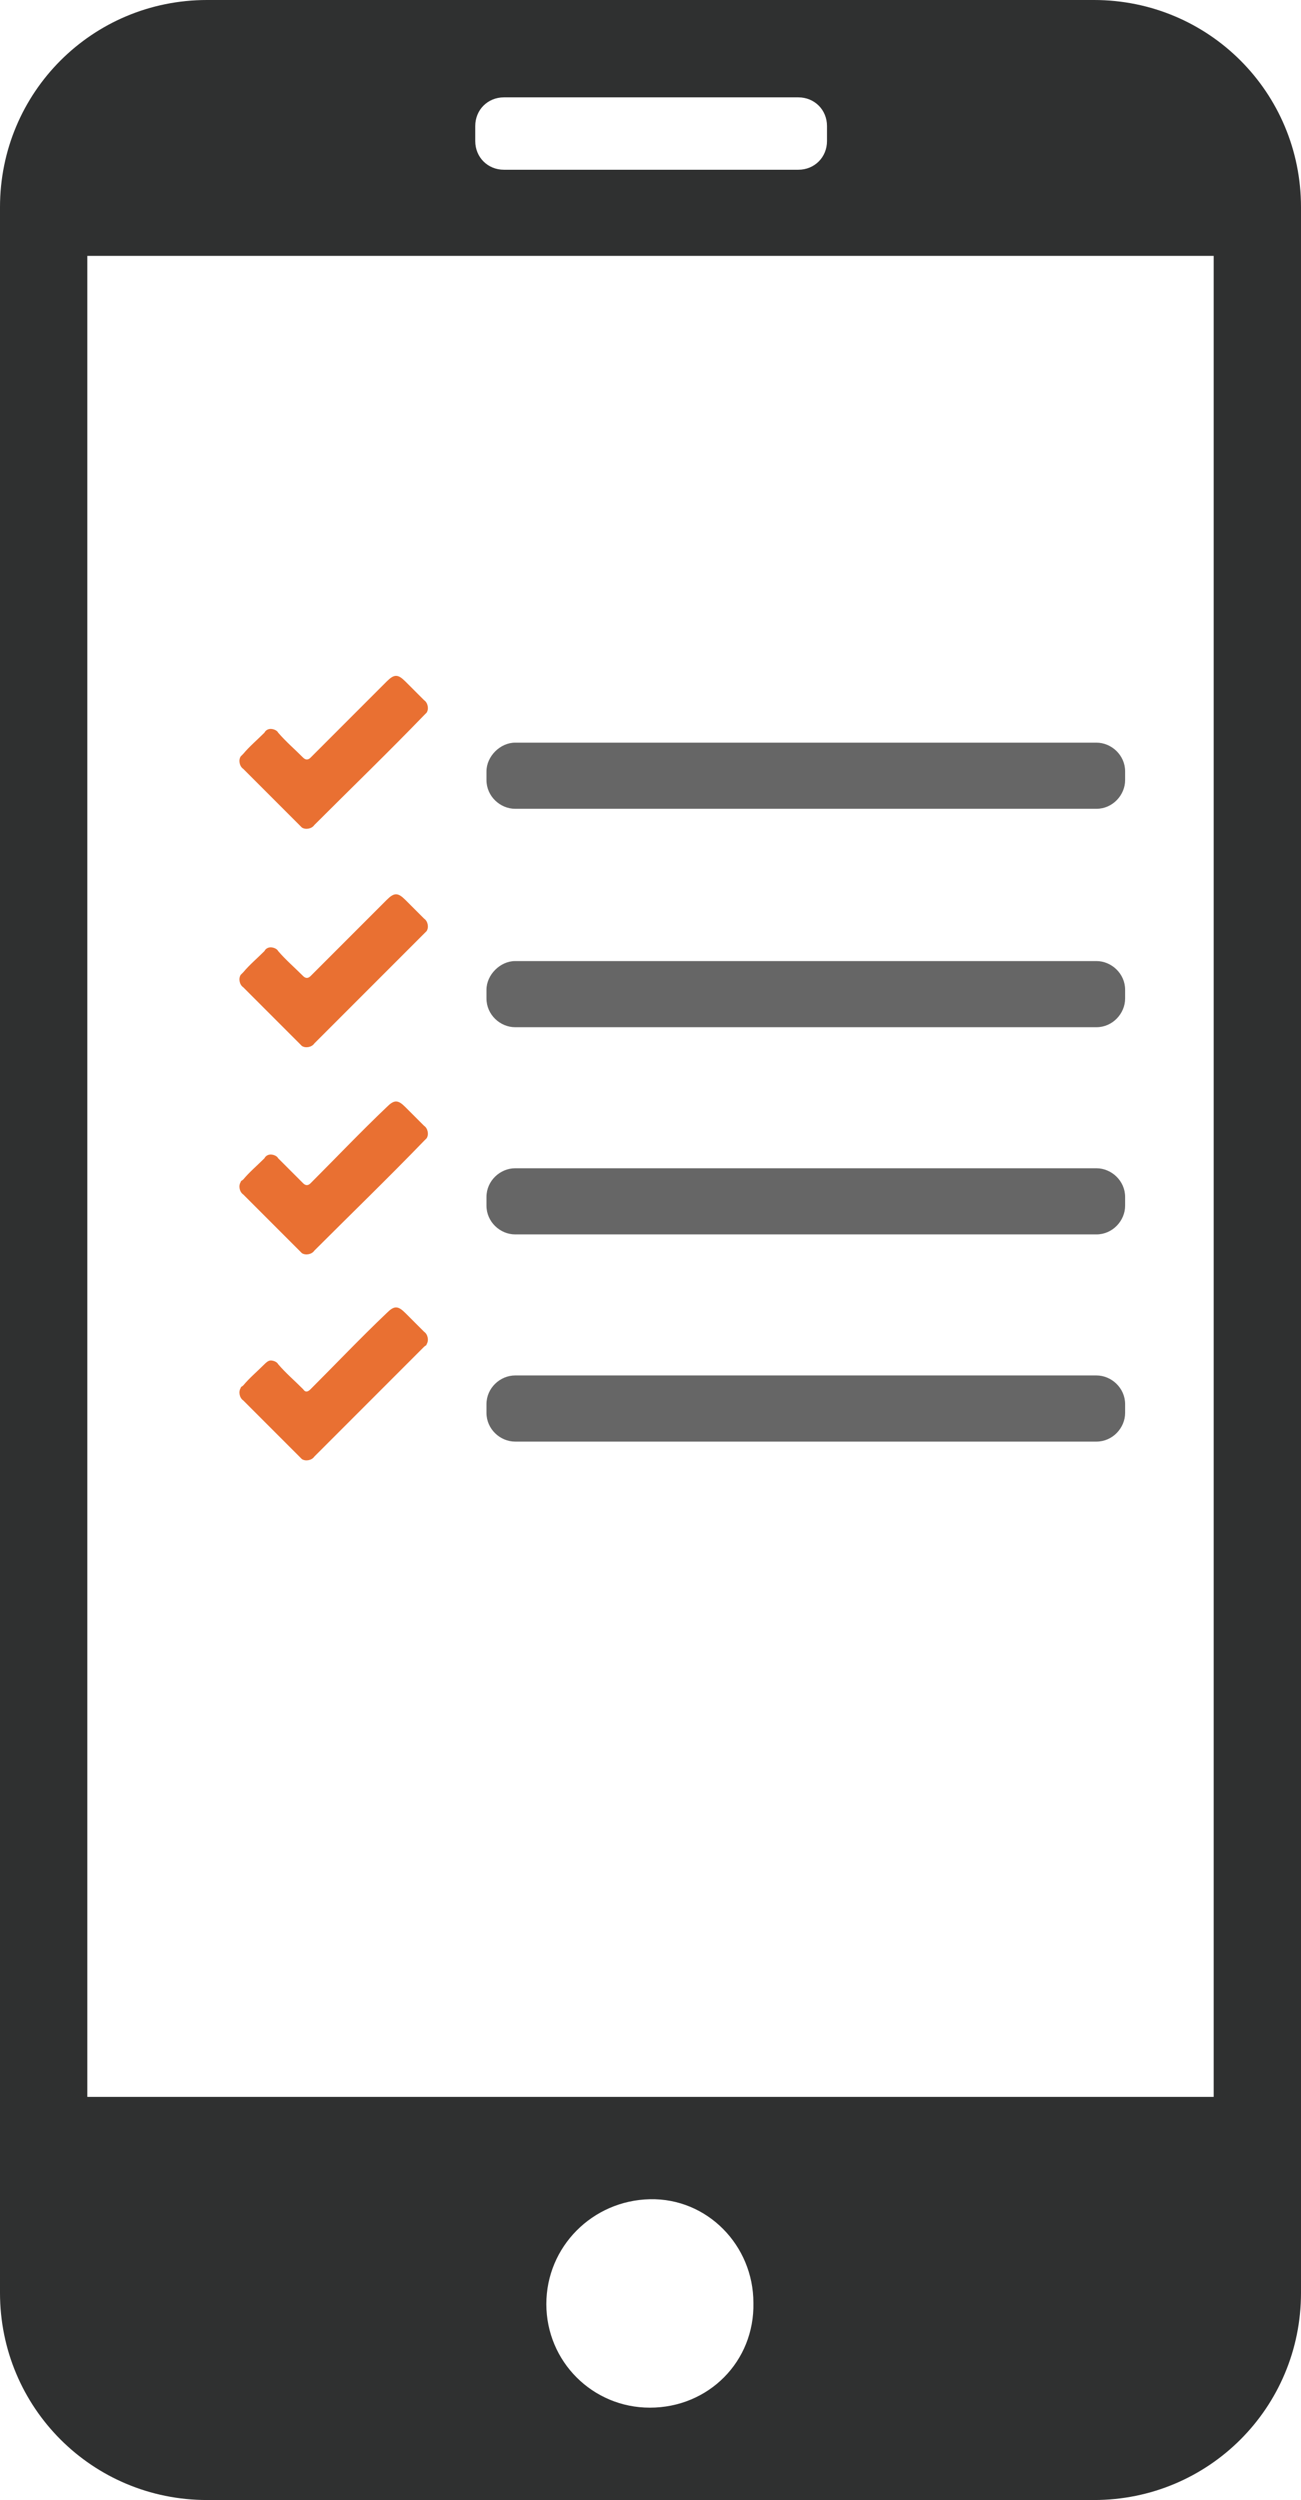
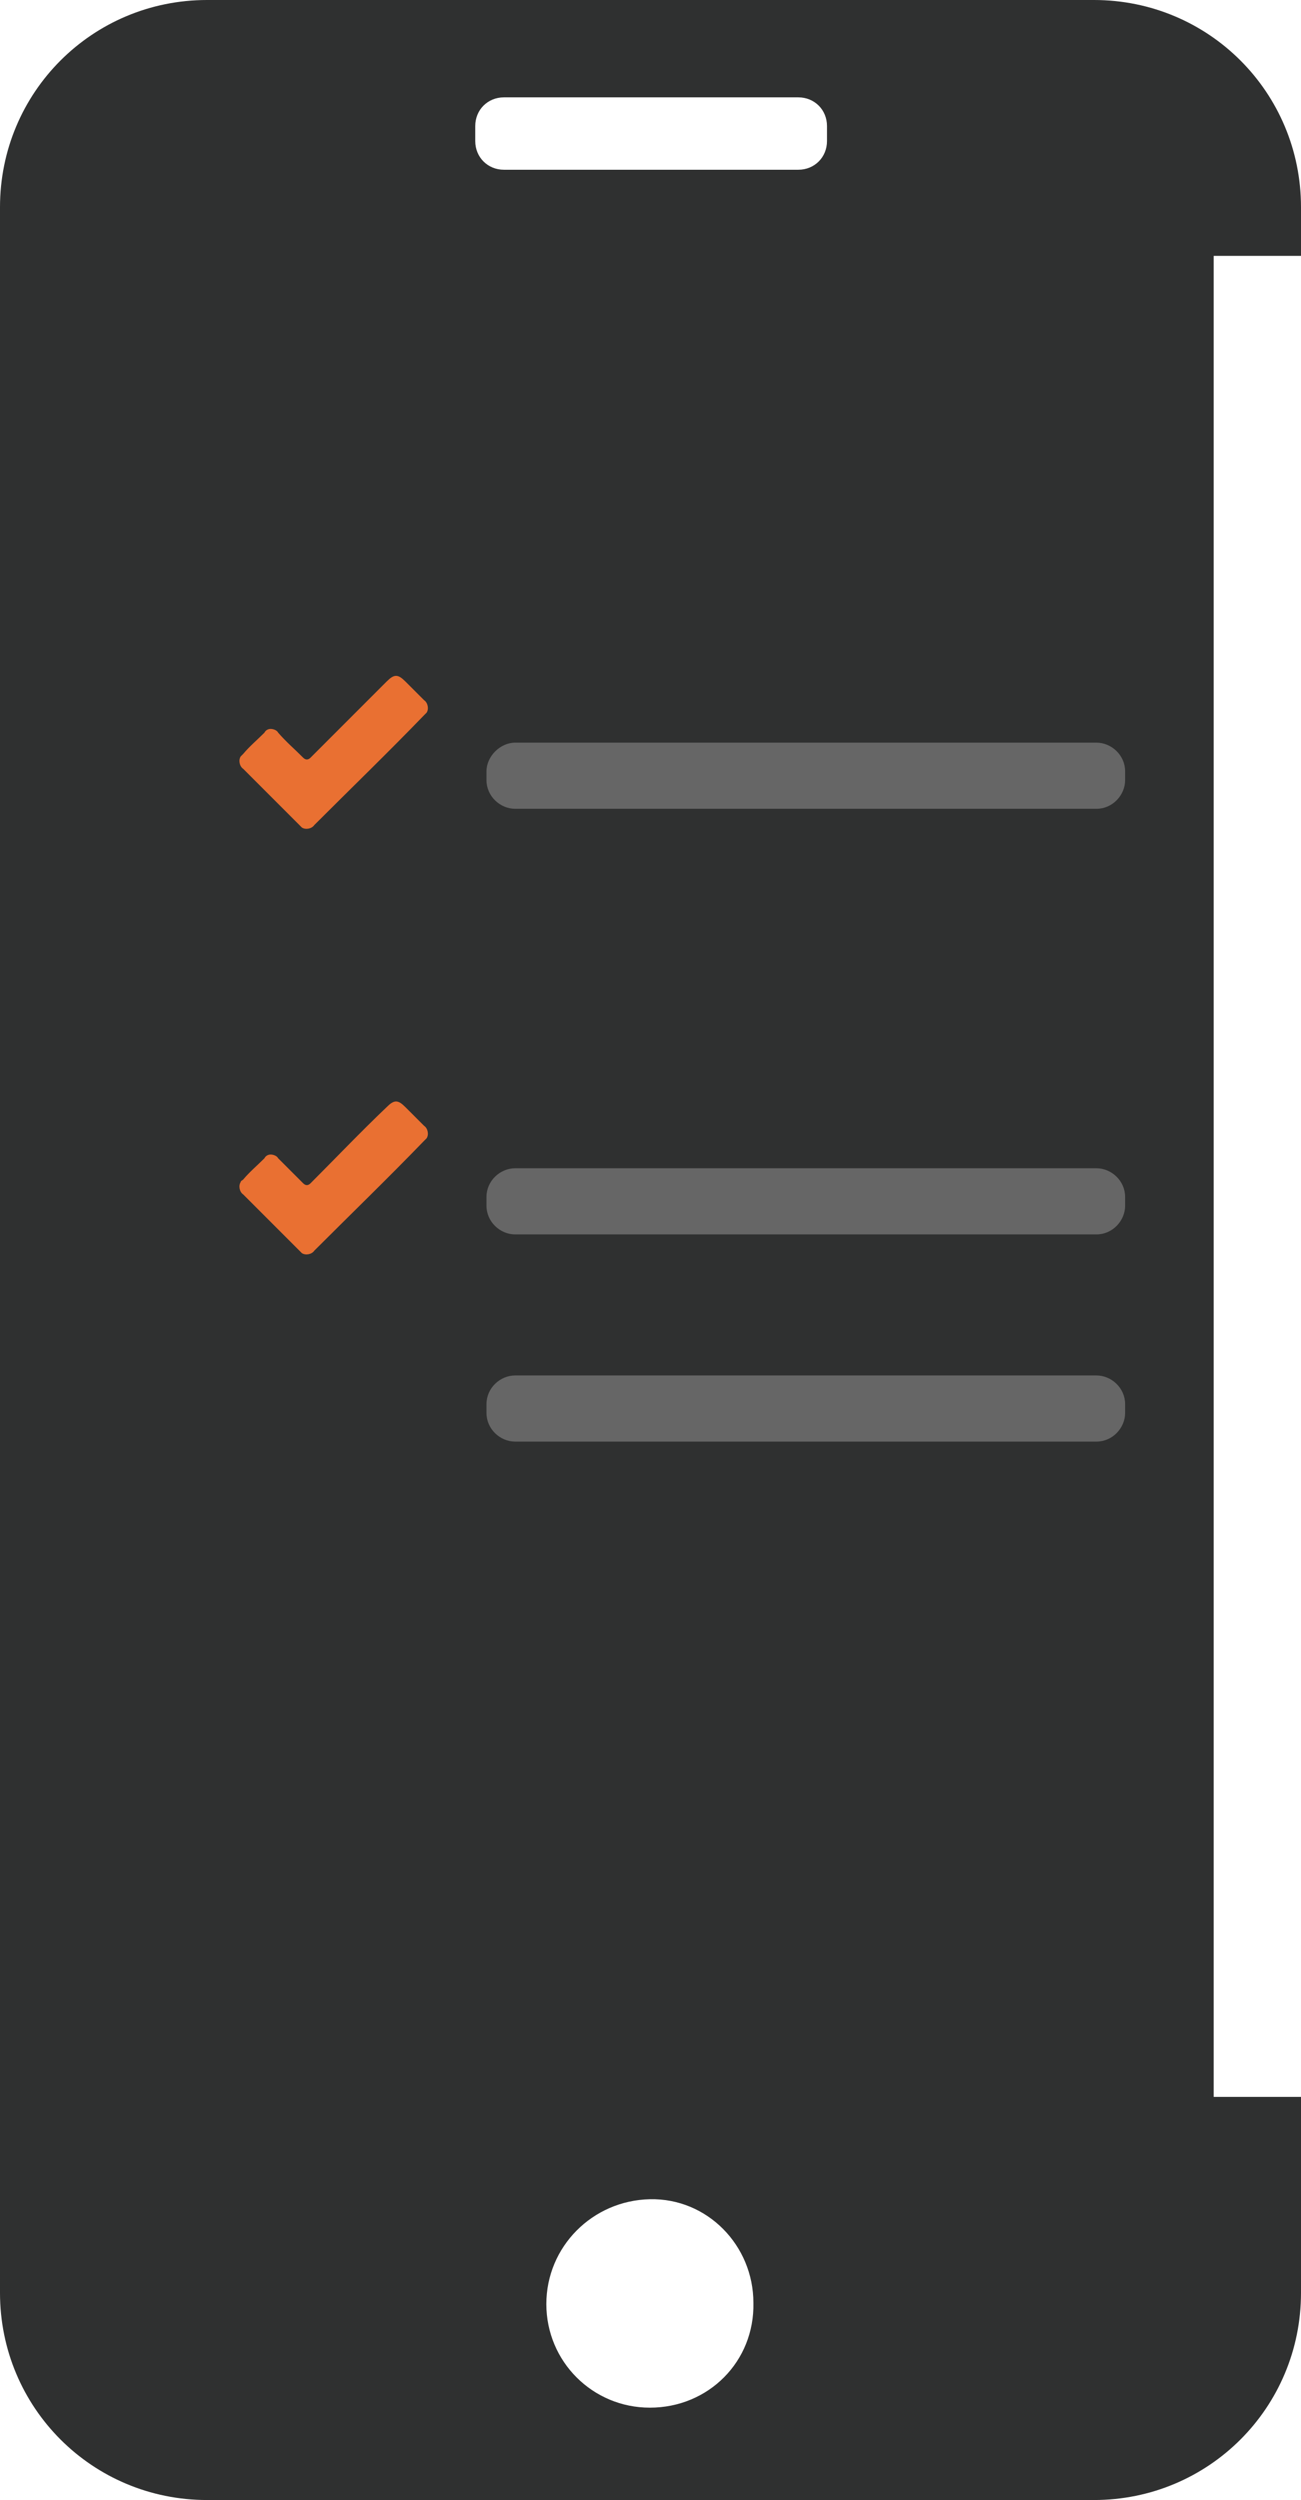
<svg xmlns="http://www.w3.org/2000/svg" version="1.1" id="Capa_1" x="0px" y="0px" viewBox="-368 198 104.3 200.3" style="enable-background:new -368 198 104.3 200.3;" xml:space="preserve">
  <style type="text/css">
	.st0{fill:#2F3030;}
	.st1{fill:#E97032;}
	.st2{fill:#666666;}
</style>
  <title>app-log</title>
  <g id="Capa_2">
    <g id="app-log">
-       <path class="st0" d="M-280.3,198h-71.1c-9.2,0-16.6,7.4-16.6,16.6c0,0,0,0,0,0v167.1c0,9.2,7.4,16.6,16.6,16.6l0,0h71.1    c9.2,0,16.6-7.4,16.6-16.6l0,0V214.6C-263.7,205.4-271.1,198-280.3,198C-280.3,198-280.3,198-280.3,198z M-329.9,208.1    c0-1.3,1-2.3,2.3-2.3l0,0h23.6c1.3,0,2.3,1,2.3,2.3l0,0v1.2c0,1.3-1,2.3-2.3,2.3l0,0h-23.6c-1.3,0-2.3-1-2.3-2.3l0,0L-329.9,208.1    z M-315.9,390.9c-4.6,0-8.3-3.7-8.3-8.3s3.7-8.3,8.3-8.4s8.3,3.7,8.3,8.3c0,0,0,0,0,0C-307.5,387.2-311.2,390.9-315.9,390.9z     M-270.7,366H-361V218.5h90.3V366z" />
+       <path class="st0" d="M-280.3,198h-71.1c-9.2,0-16.6,7.4-16.6,16.6c0,0,0,0,0,0v167.1c0,9.2,7.4,16.6,16.6,16.6l0,0h71.1    c9.2,0,16.6-7.4,16.6-16.6l0,0V214.6C-263.7,205.4-271.1,198-280.3,198C-280.3,198-280.3,198-280.3,198z M-329.9,208.1    c0-1.3,1-2.3,2.3-2.3l0,0h23.6c1.3,0,2.3,1,2.3,2.3l0,0v1.2c0,1.3-1,2.3-2.3,2.3l0,0h-23.6c-1.3,0-2.3-1-2.3-2.3l0,0L-329.9,208.1    z M-315.9,390.9c-4.6,0-8.3-3.7-8.3-8.3s3.7-8.3,8.3-8.4s8.3,3.7,8.3,8.3c0,0,0,0,0,0C-307.5,387.2-311.2,390.9-315.9,390.9z     M-270.7,366V218.5h90.3V366z" />
      <path class="st1" d="M-346.3,256.4c0.2,0,0.5,0.1,0.6,0.3c0.6,0.7,1.3,1.3,2,2c0.2,0.2,0.4,0.2,0.6,0c2-2,4.1-4.1,6.1-6.1    c0.6-0.6,0.9-0.6,1.5,0c0.5,0.5,1,1,1.5,1.5c0.3,0.2,0.4,0.7,0.2,1c-0.1,0.1-0.1,0.1-0.2,0.2c-2.9,3-5.9,5.9-8.8,8.8    c-0.2,0.3-0.7,0.4-1,0.2c-0.1-0.1-0.1-0.1-0.2-0.2l-4.5-4.5c-0.3-0.2-0.4-0.7-0.2-1c0.1-0.1,0.1-0.1,0.2-0.2    c0.5-0.6,1.1-1.1,1.7-1.7C-346.7,256.5-346.5,256.4-346.3,256.4z" />
      <path class="st2" d="M-326.7,257.5h46.6c1.2,0,2.3,1,2.3,2.3v0.7c0,1.2-1,2.3-2.3,2.3h-46.6c-1.2,0-2.3-1-2.3-2.3v-0.7    C-329,258.6-327.9,257.5-326.7,257.5z" />
-       <path class="st1" d="M-346.3,273.9c0.2,0,0.5,0.1,0.6,0.3c0.6,0.7,1.3,1.3,2,2c0.2,0.2,0.4,0.2,0.6,0c2-2,4.1-4.1,6.1-6.1    c0.6-0.6,0.9-0.6,1.5,0c0.5,0.5,1,1,1.5,1.5c0.3,0.2,0.4,0.7,0.2,1c-0.1,0.1-0.1,0.1-0.2,0.2c-2.9,2.9-5.9,5.9-8.8,8.8    c-0.2,0.3-0.7,0.4-1,0.2c-0.1-0.1-0.1-0.1-0.2-0.2l-4.5-4.5c-0.3-0.2-0.4-0.7-0.2-1c0.1-0.1,0.1-0.1,0.2-0.2    c0.5-0.6,1.1-1.1,1.7-1.7C-346.7,274-346.5,273.9-346.3,273.9z" />
-       <path class="st2" d="M-326.7,275h46.6c1.2,0,2.3,1,2.3,2.3v0.7c0,1.2-1,2.3-2.3,2.3h-46.6c-1.2,0-2.3-1-2.3-2.3v-0.7    C-329,276.1-327.9,275-326.7,275z" />
      <path class="st1" d="M-346.3,290.5c0.2,0,0.5,0.1,0.6,0.3c0.6,0.6,1.3,1.3,2,2c0.2,0.2,0.4,0.2,0.6,0c2-2,4-4.1,6.1-6.1    c0.6-0.6,0.9-0.6,1.5,0c0.5,0.5,1,1,1.5,1.5c0.3,0.2,0.4,0.7,0.2,1c-0.1,0.1-0.1,0.1-0.2,0.2c-2.9,3-5.9,5.9-8.8,8.8    c-0.2,0.3-0.7,0.4-1,0.2c-0.1-0.1-0.1-0.1-0.2-0.2l-4.5-4.5c-0.3-0.2-0.4-0.7-0.2-1c0-0.1,0.1-0.1,0.2-0.2    c0.5-0.6,1.1-1.1,1.7-1.7C-346.7,290.6-346.5,290.5-346.3,290.5z" />
      <path class="st2" d="M-326.7,291.6h46.6c1.2,0,2.3,1,2.3,2.3v0.7c0,1.2-1,2.3-2.3,2.3h-46.6c-1.2,0-2.3-1-2.3-2.3v-0.7    C-329,292.6-327.9,291.6-326.7,291.6z" />
-       <path class="st1" d="M-346.3,307c0.2,0,0.5,0.1,0.6,0.3c0.6,0.7,1.3,1.3,2,2c0.2,0.3,0.4,0.2,0.6,0c2-2,4-4.1,6.1-6.1    c0.6-0.6,0.9-0.6,1.5,0c0.5,0.5,1,1,1.5,1.5c0.3,0.2,0.4,0.7,0.2,1c0,0.1-0.1,0.1-0.2,0.2c-2.9,2.9-5.9,5.9-8.8,8.8    c-0.2,0.3-0.7,0.4-1,0.2c-0.1-0.1-0.1-0.1-0.2-0.2l-4.5-4.5c-0.3-0.2-0.4-0.7-0.2-1c0-0.1,0.1-0.1,0.2-0.2    c0.5-0.6,1.1-1.1,1.7-1.7C-346.7,307.2-346.5,307-346.3,307z" />
      <path class="st2" d="M-326.7,308.2h46.6c1.2,0,2.3,1,2.3,2.3v0.7c0,1.2-1,2.3-2.3,2.3h-46.6c-1.2,0-2.3-1-2.3-2.3v-0.7    C-329,309.2-327.9,308.2-326.7,308.2z" />
    </g>
  </g>
</svg>